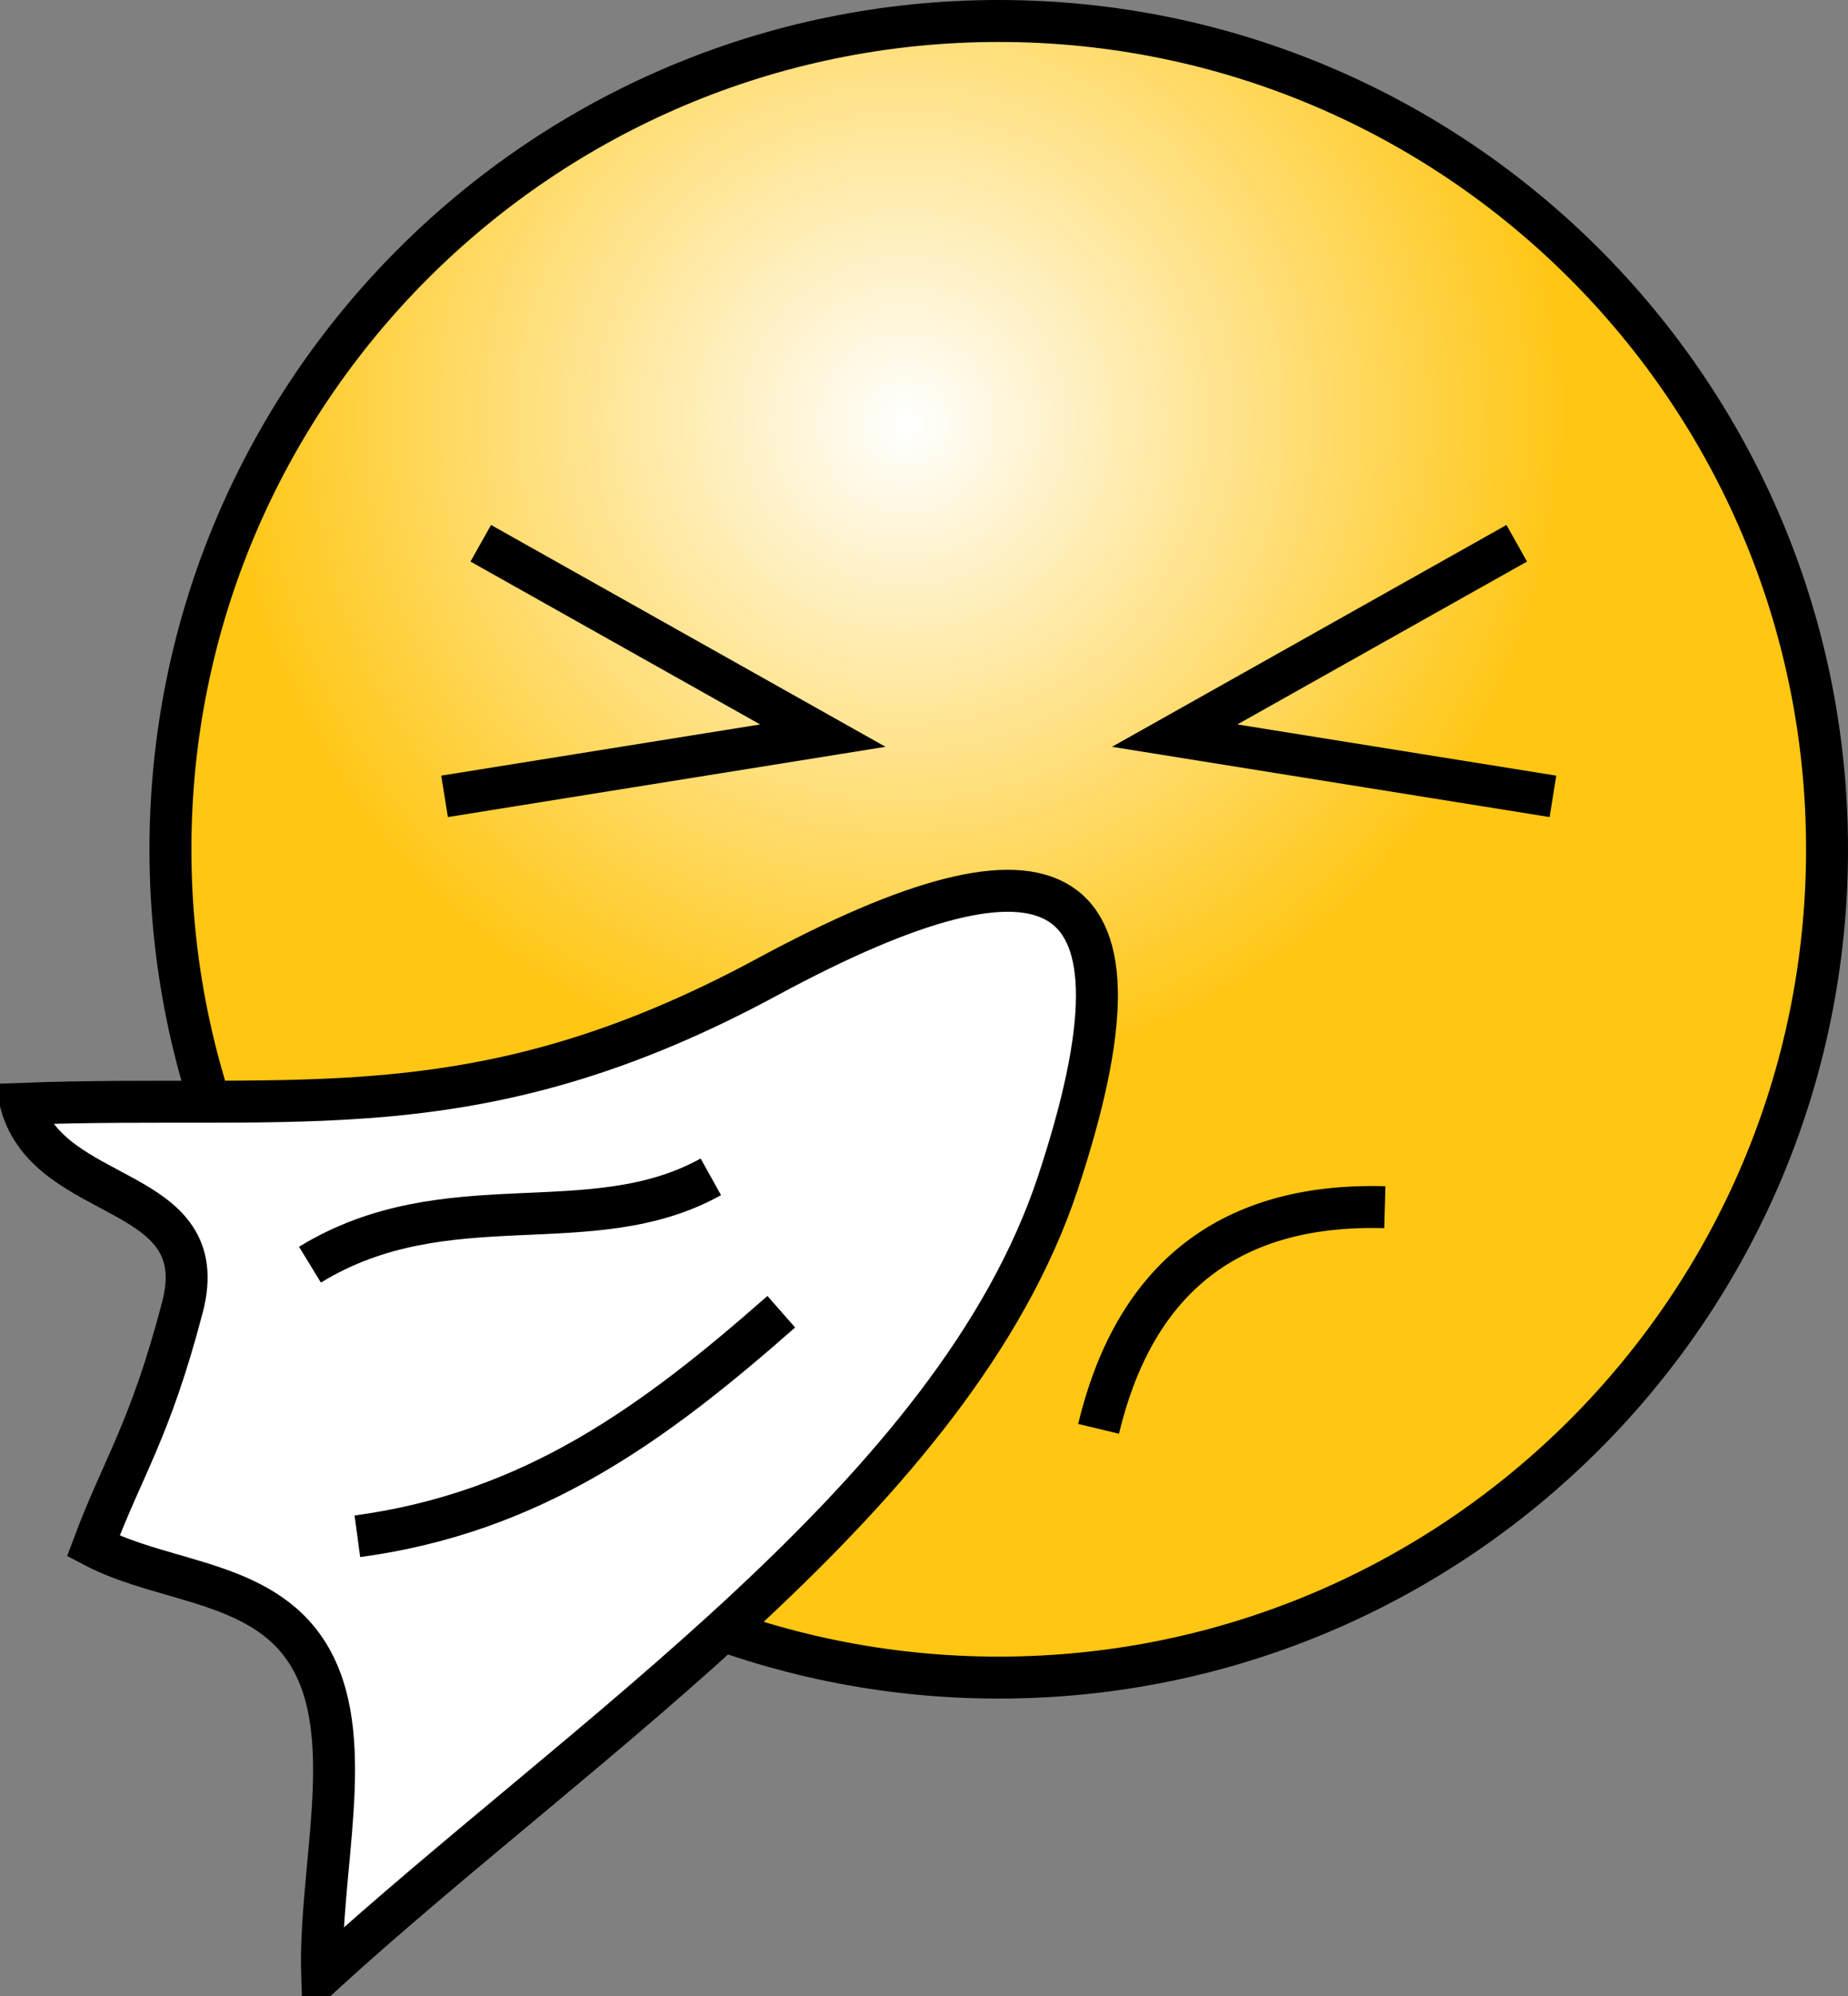
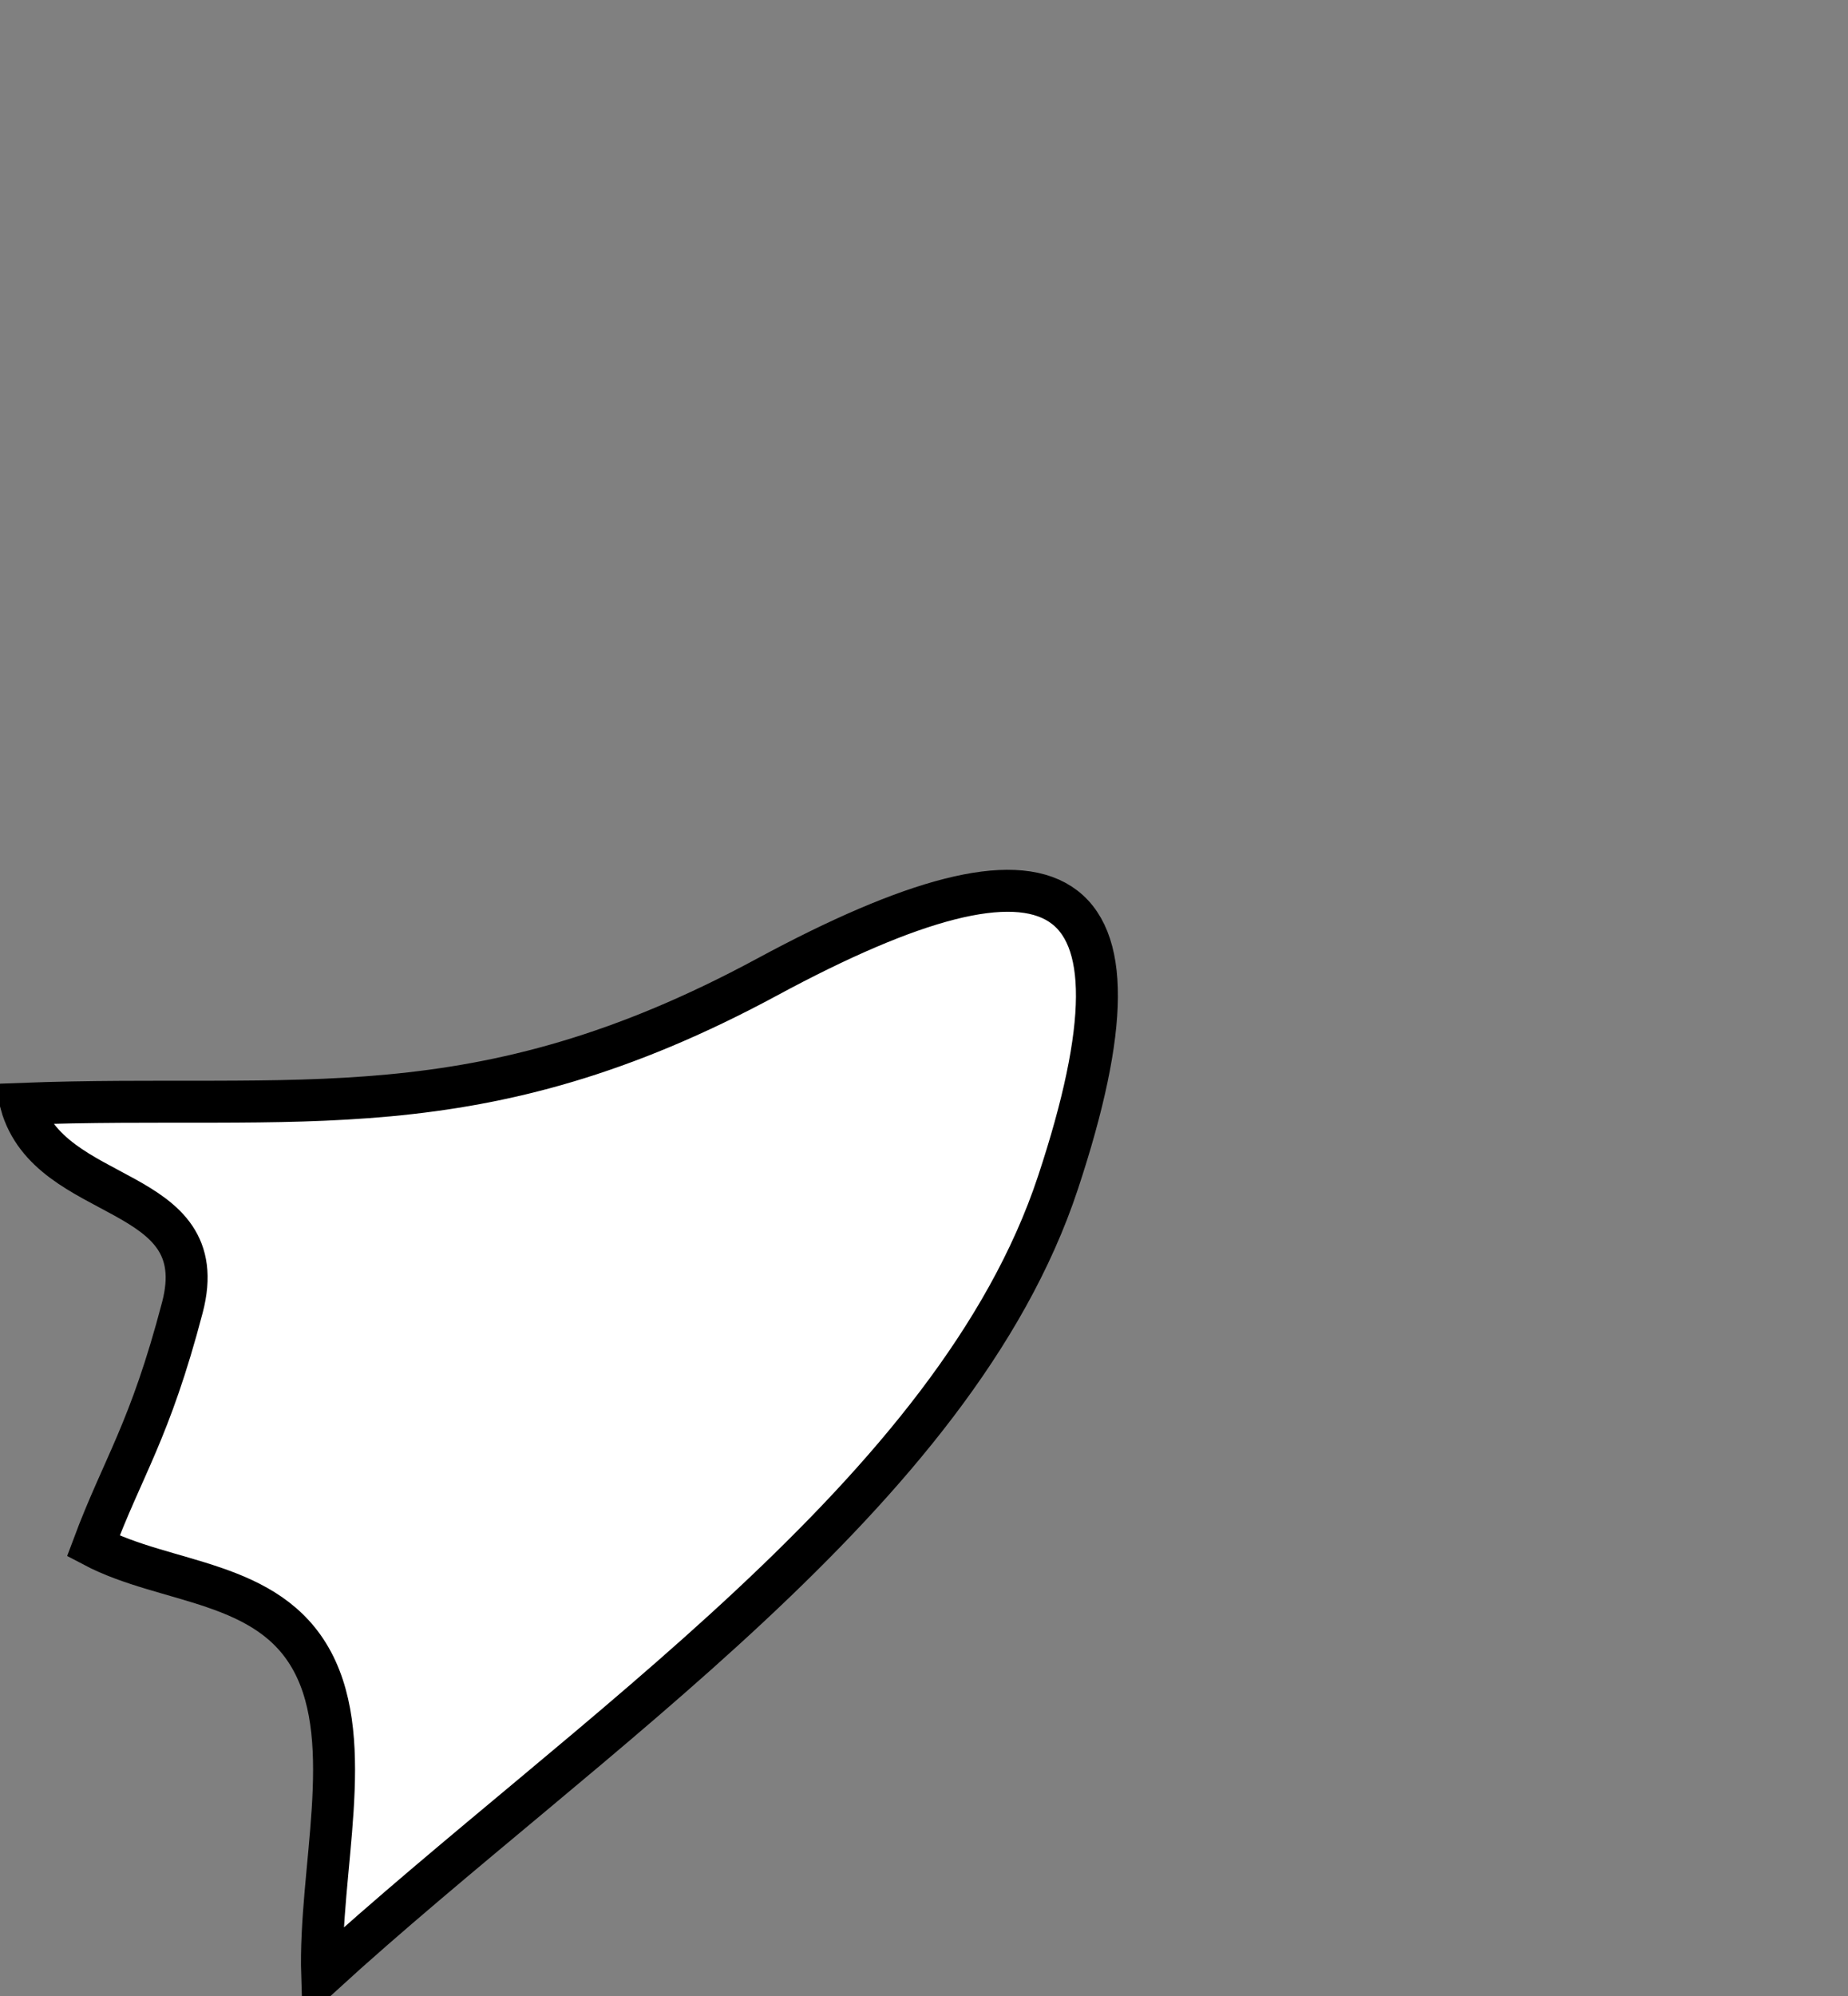
<svg xmlns="http://www.w3.org/2000/svg" viewBox="0 0 110.13 118.9">
  <rect x="0" y="0" width="110.13" height="118.9" fill="#808080" stroke="none" />
  <defs>
    <radialGradient id="a" fx="76.035" fy="49.008" gradientUnits="userSpaceOnUse" cy="48.245" cx="75.284" gradientTransform="matrix(1.036 0 0 1.036 -24.689 -25.482)" r="38.95">
      <stop offset="0" stop-color="#fff" />
      <stop offset="1" stop-color="#ffc613" />
    </radialGradient>
  </defs>
-   <path d="M108.88 50.588c0 27.235-22.111 49.342-49.363 49.342-27.247 0-49.36-22.107-49.36-49.342 0-27.234 22.113-49.338 49.36-49.338 27.252 0 49.363 22.104 49.363 49.338z" stroke-linejoin="round" fill-rule="evenodd" stroke="#000" stroke-width="2.5" fill="url(#a)" />
-   <path d="M28.651 32.361l20.385 11.458-22.543 3.618M90.389 32.361L70.004 43.819l22.543 3.618" stroke="#000" stroke-width="2.5" fill="none" />
  <path d="M1.25 65.754c16.512-.623 27.136 1.801 44.461-7.553s23.49-6.321 17.335 12.254c-6.155 18.577-28.149 32.887-43.848 47.197-.191-6.222 2.05-13.748-.574-18.666s-8.711-4.595-13.066-6.892c1.77-4.739 3.37-6.811 5.312-14.215 1.943-7.404-7.919-6.049-9.62-12.125z" stroke="#000" stroke-width="2.5" fill="#fff" />
-   <path d="M18.472 75.333c8.166-4.993 16.738-1.255 23.889-5.233M21.297 91.512c10.452-1.413 17.654-6.684 25.263-13.376M65.468 85.112c2.031-8.465 7.31-13.474 17.061-13.203" stroke="#000" stroke-width="2.5" fill="none" />
</svg>